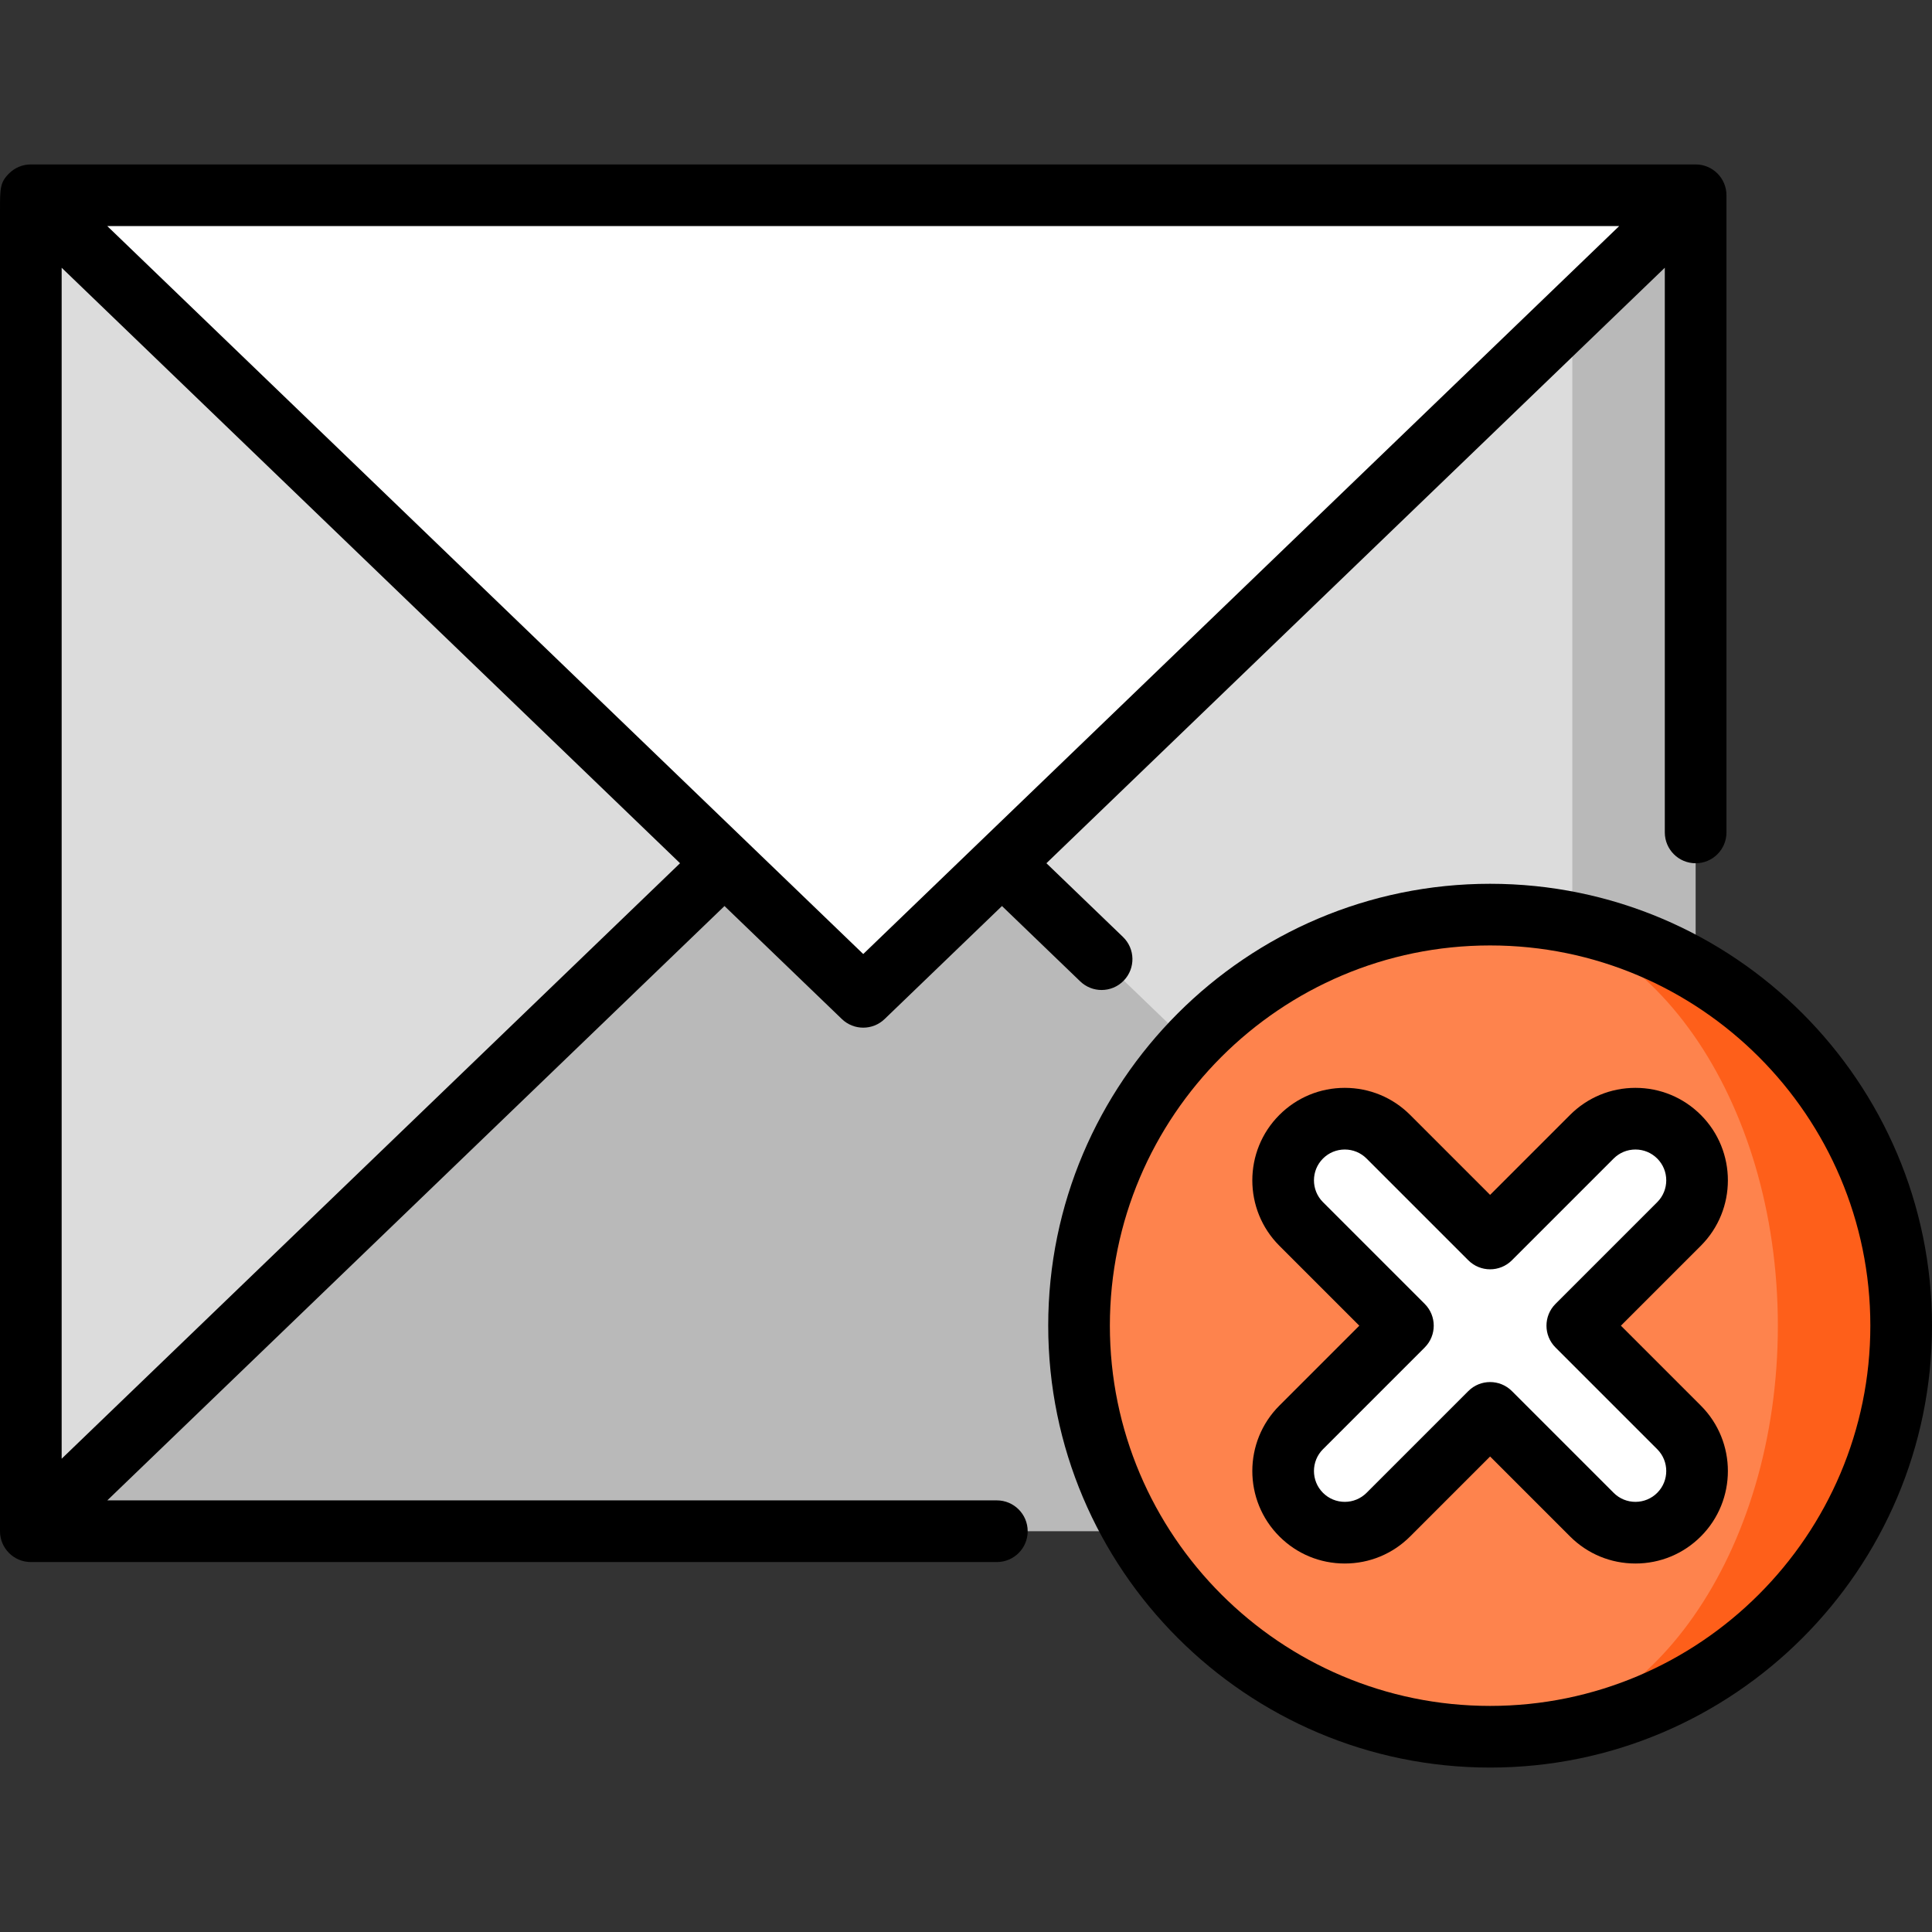
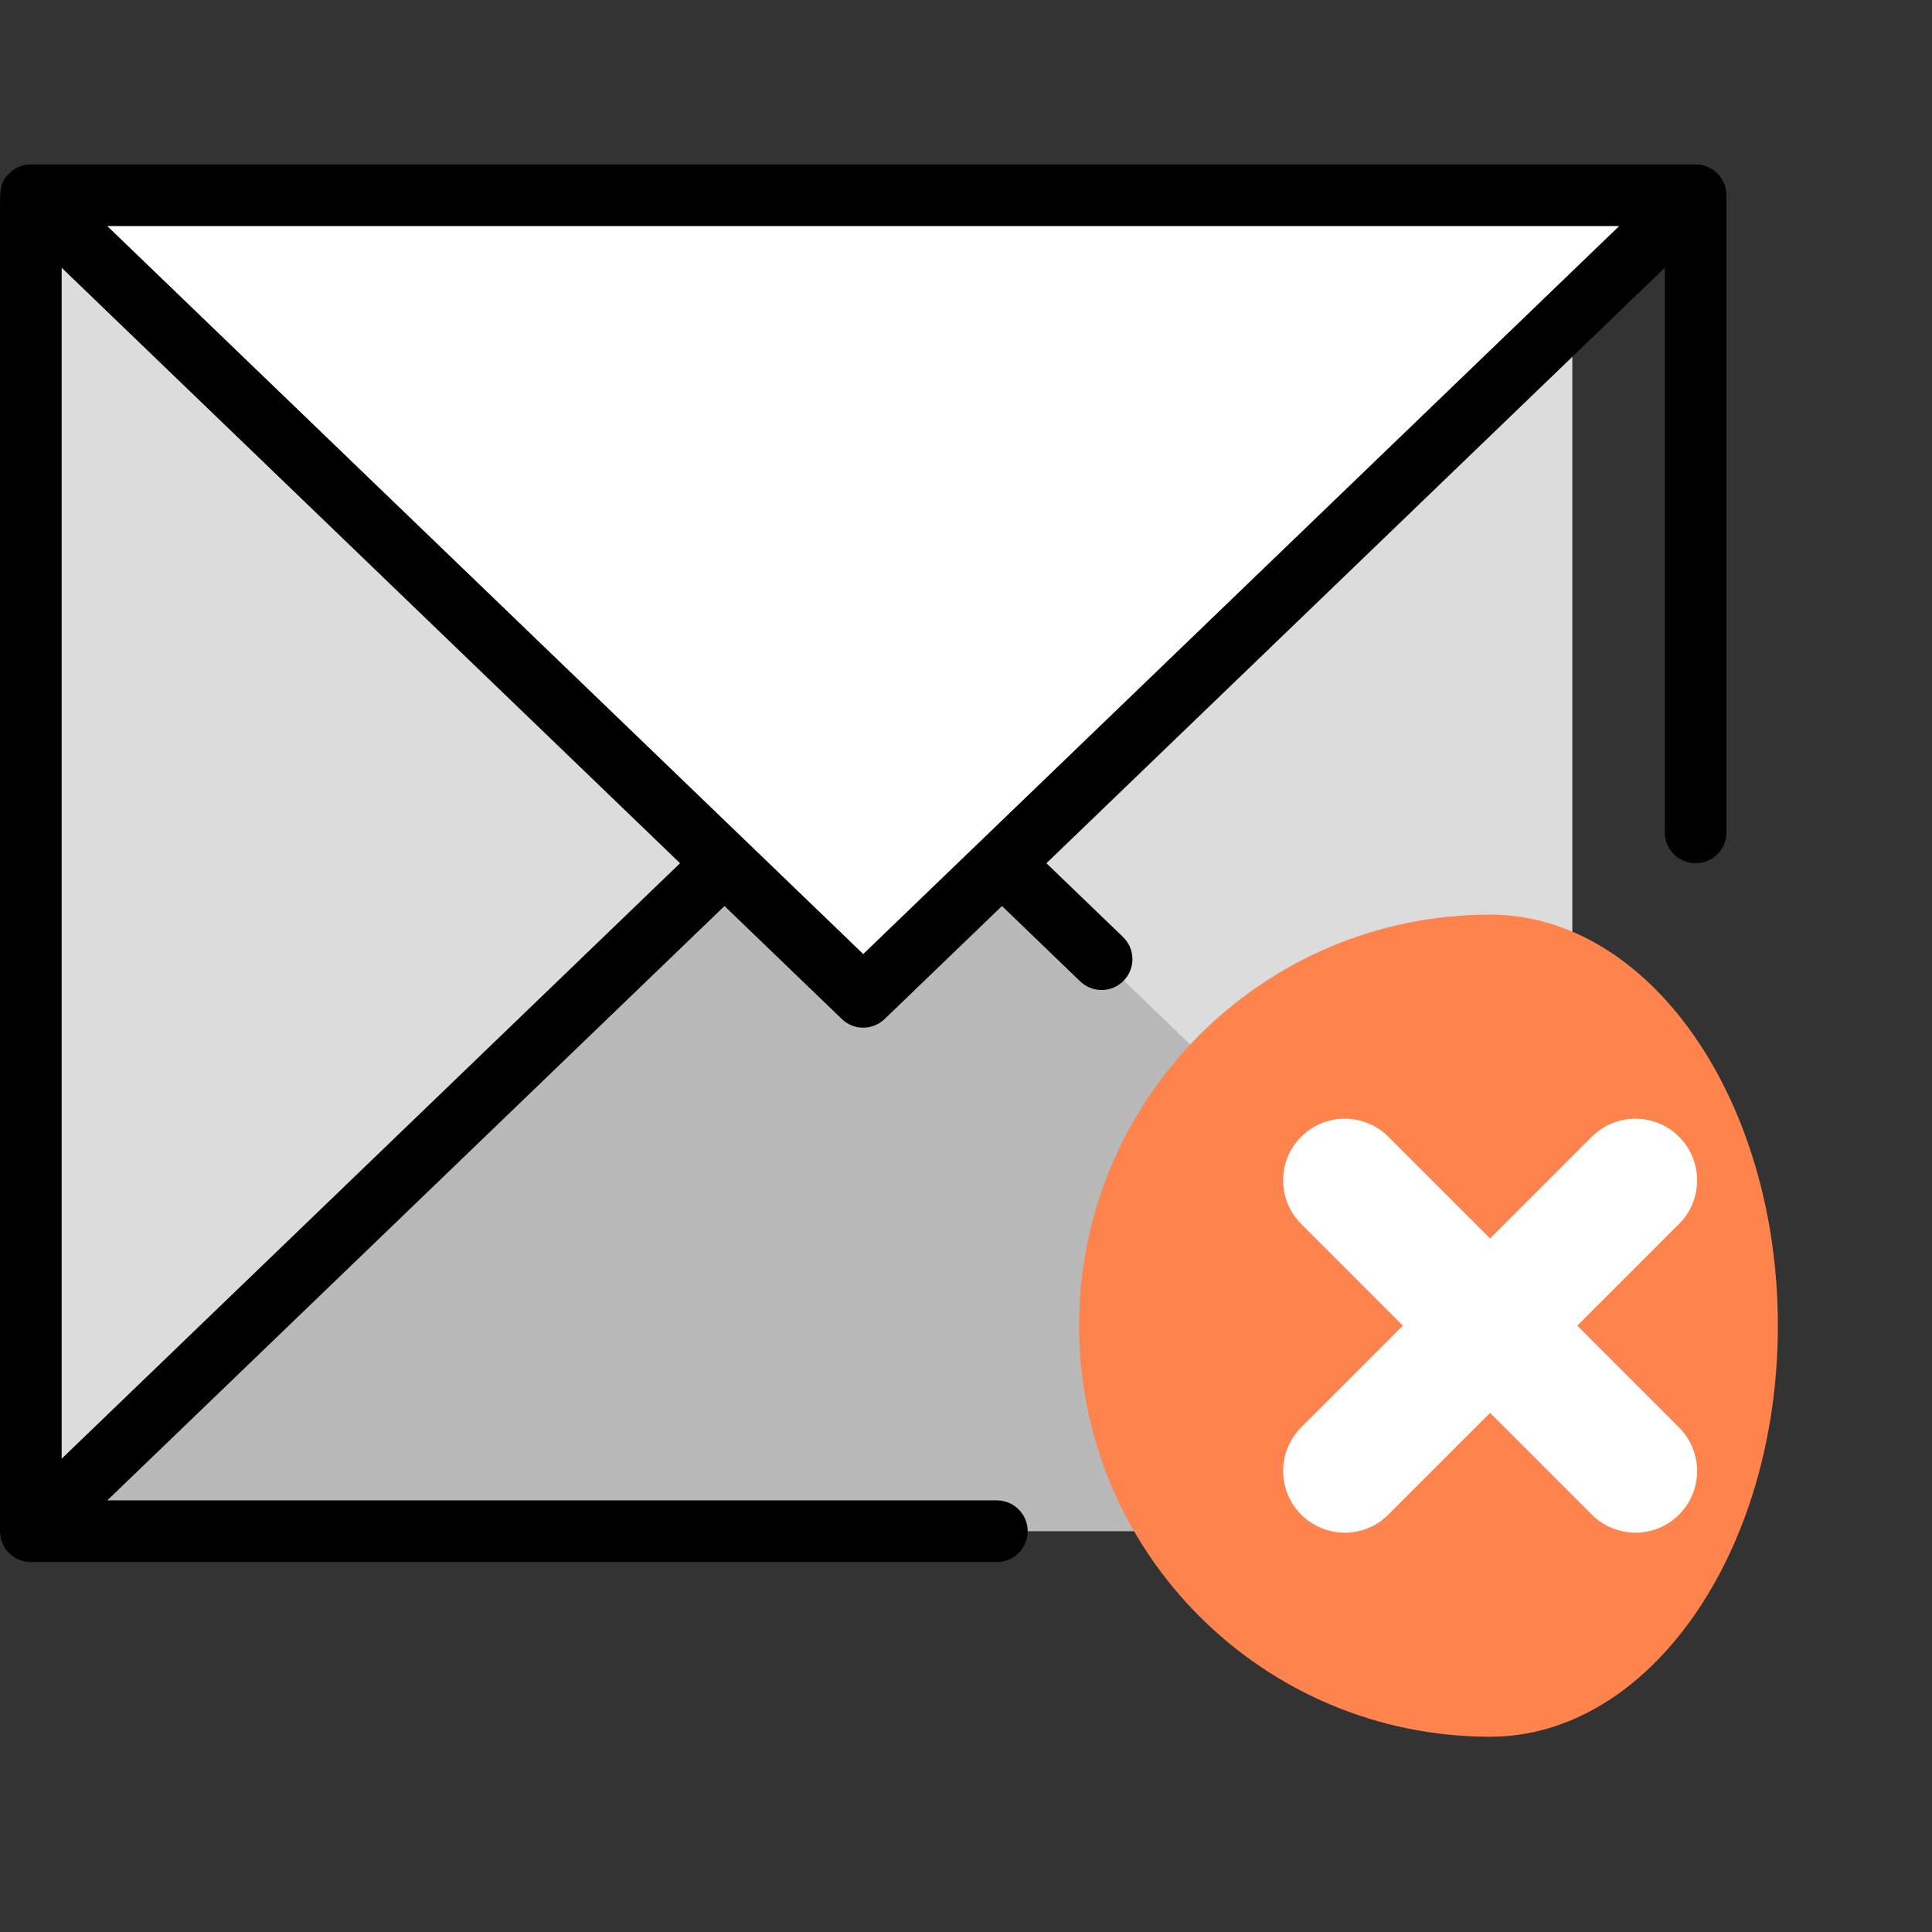
<svg xmlns="http://www.w3.org/2000/svg" height="800px" width="800px" version="1.1" id="Layer_1" viewBox="0 0 512 512" xml:space="preserve">
  <rect x="0" y="0" width="512" height="512" fill="#333333" stroke="none" />
-   <polygon style="fill:#B9B9B9;" points="449.362,51.745 394.894,66.673 394.894,390.859 449.362,405.787 " />
  <path style="fill:#DCDCDC;" d="M228.766,152.511L8.171,51.746C8.17,51.812,8.17,405.787,8.17,405.787l220.596-100.766  l187.915,85.837V66.673L228.766,152.511z" />
  <polygon style="fill:#B9B9B9;" points="228.766,193.362 8.17,405.787 449.362,405.787 " />
  <polygon style="fill:#FFFFFF;" points="8.17,51.745 228.766,264.17 449.362,51.745 " />
-   <path style="fill:#FE5F1A;" d="M394.894,242.383v217.872c60.165,0,108.936-48.771,108.936-108.936S455.059,242.383,394.894,242.383z  " />
  <path style="fill:#FE834D;" d="M394.894,242.383c42.115,0,76.255,48.771,76.255,108.936s-34.141,108.936-76.255,108.936  c-60.165,0-108.936-48.771-108.936-108.936S334.728,242.383,394.894,242.383z" />
  <path style="fill:#FFFFFF;" d="M444.963,378.28l-26.961-26.961l26.961-26.961c6.381-6.381,6.381-16.727,0-23.109  c-6.382-6.381-16.727-6.381-23.109,0l-26.961,26.961l-26.961-26.961c-6.382-6.381-16.727-6.381-23.109,0  c-6.382,6.382-6.382,16.727,0,23.109l26.961,26.961l-26.961,26.961c-6.382,6.381-6.382,16.727,0,23.109  c6.381,6.381,16.727,6.381,23.109,0l26.961-26.961l26.961,26.961c6.381,6.381,16.727,6.381,23.109,0  C451.344,395.007,451.344,384.661,444.963,378.28z" />
  <path d="M264.177,397.617H28.433L192,240.108l31.099,29.947c1.582,1.524,3.624,2.285,5.667,2.285c2.043,0,4.085-0.761,5.667-2.285  l31.099-29.947l20.735,19.966c1.585,1.526,3.626,2.285,5.666,2.285c2.143,0,4.283-0.838,5.886-2.503  c3.13-3.25,3.033-8.422-0.218-11.552l-20.29-19.539L441.191,70.954v149.648c0,4.512,3.658,8.17,8.17,8.17  c4.512,0,8.17-3.658,8.17-8.17V51.745c0-4.512-3.658-8.17-8.17-8.17H8.171c-2.167,0-4.245,0.861-5.777,2.393  c-2.393,2.393-2.393,3.952-2.393,9.753L0,405.787c0,4.512,3.658,8.17,8.17,8.17h256.007c4.512,0,8.17-3.658,8.17-8.17  C272.347,401.275,268.689,397.617,264.177,397.617z M16.34,386.577c0-61.669,0-253.993,0.001-315.622l163.88,157.81L16.34,386.577z   M228.766,252.828L28.433,59.915h400.665L228.766,252.828z" />
-   <path d="M394.894,234.213c-64.573,0-117.106,52.533-117.106,117.106s52.533,117.106,117.106,117.106S512,415.892,512,351.319  S459.467,234.213,394.894,234.213z M394.894,452.085c-55.563,0-100.766-45.203-100.766-100.766s45.203-100.766,100.766-100.766  S495.66,295.756,495.66,351.319S450.457,452.085,394.894,452.085z" />
-   <path d="M450.74,295.473c-4.63-4.63-10.785-7.179-17.332-7.179c-6.547,0-12.702,2.549-17.332,7.179l-21.183,21.183l-21.183-21.183  c-4.63-4.63-10.785-7.179-17.332-7.179s-12.703,2.549-17.332,7.179c-9.557,9.557-9.557,25.107,0,34.664l21.183,21.183  l-21.183,21.183c-9.557,9.557-9.557,25.107,0,34.664c4.63,4.63,10.785,7.179,17.332,7.179s12.702-2.549,17.332-7.179l21.183-21.183  l21.183,21.183c4.63,4.63,10.785,7.179,17.332,7.179c6.547,0,12.703-2.549,17.332-7.179c9.557-9.557,9.557-25.107,0-34.664  l-21.183-21.183l21.183-21.183C460.297,320.58,460.297,305.03,450.74,295.473z M439.186,318.582l-26.961,26.961  c-3.191,3.191-3.191,8.364,0,11.554l26.961,26.961c3.185,3.185,3.185,8.37,0,11.555c-1.544,1.544-3.595,2.393-5.778,2.393  c-2.182,0-4.234-0.85-5.777-2.393l-26.961-26.961c-1.595-1.595-3.686-2.393-5.777-2.393c-2.091,0-4.182,0.797-5.777,2.393  l-26.961,26.961c-1.544,1.544-3.595,2.393-5.777,2.393c-2.182,0-4.234-0.85-5.778-2.393c-3.185-3.185-3.185-8.37,0-11.555  l26.961-26.961c3.191-3.191,3.191-8.364,0-11.554l-26.961-26.961c-3.185-3.185-3.185-8.37,0-11.555  c1.544-1.544,3.595-2.393,5.778-2.393c2.182,0,4.234,0.85,5.777,2.393l26.961,26.961c3.191,3.191,8.364,3.191,11.554,0  l26.961-26.961c1.544-1.544,3.595-2.393,5.777-2.393c2.182,0,4.234,0.85,5.778,2.393  C442.371,310.213,442.371,315.396,439.186,318.582z" />
</svg>